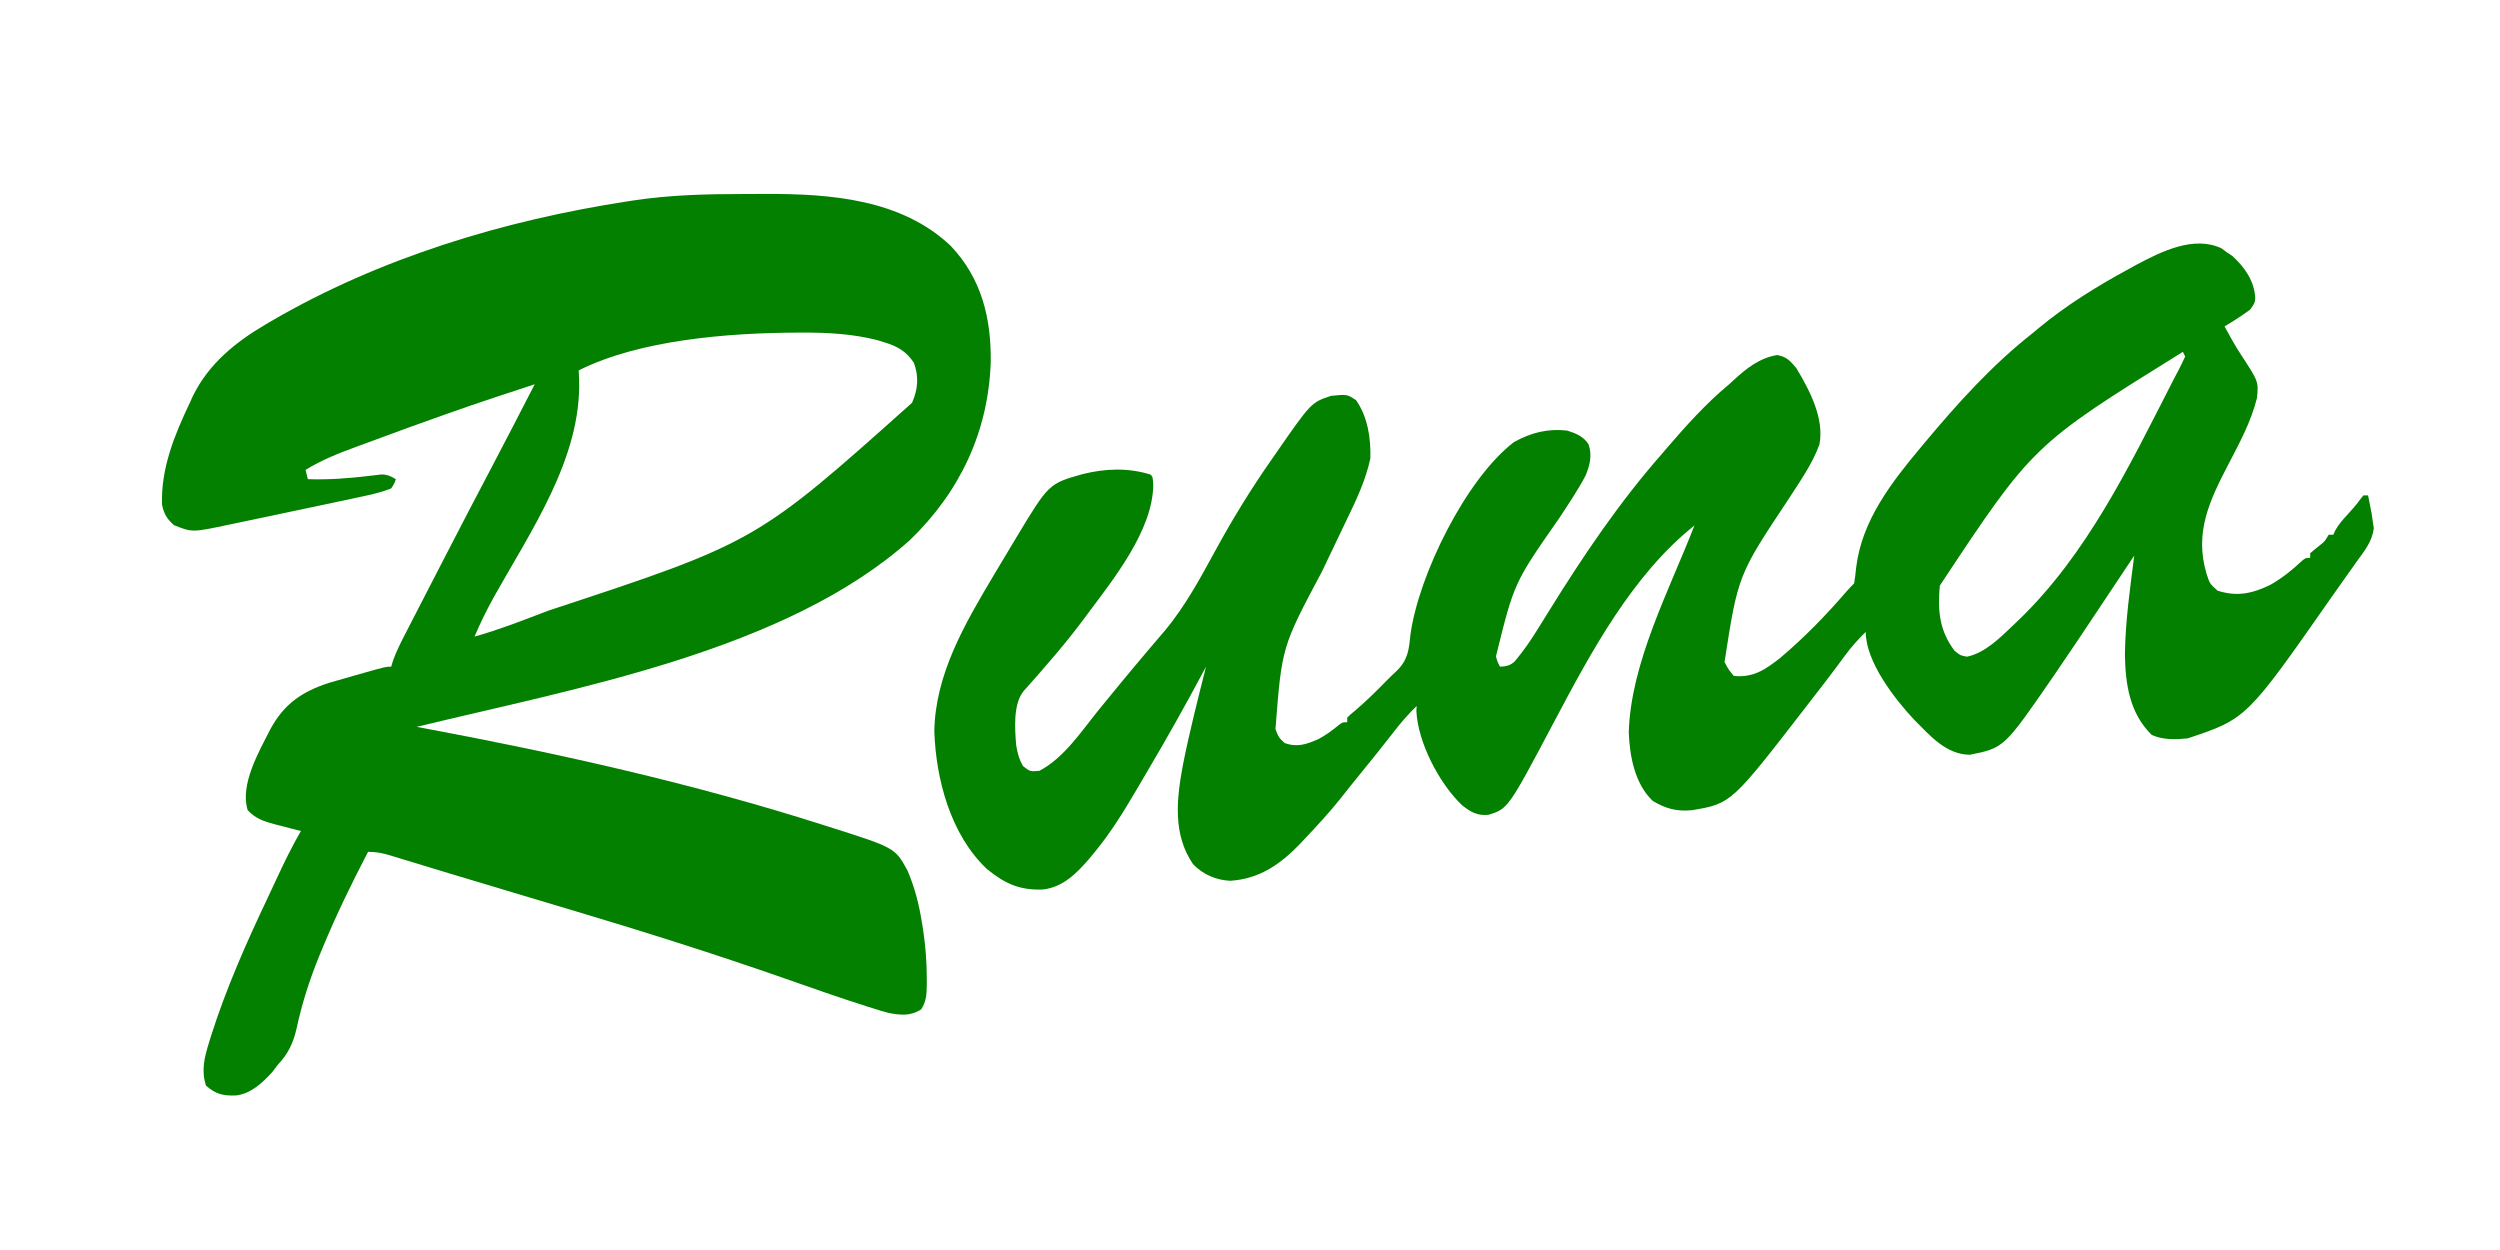
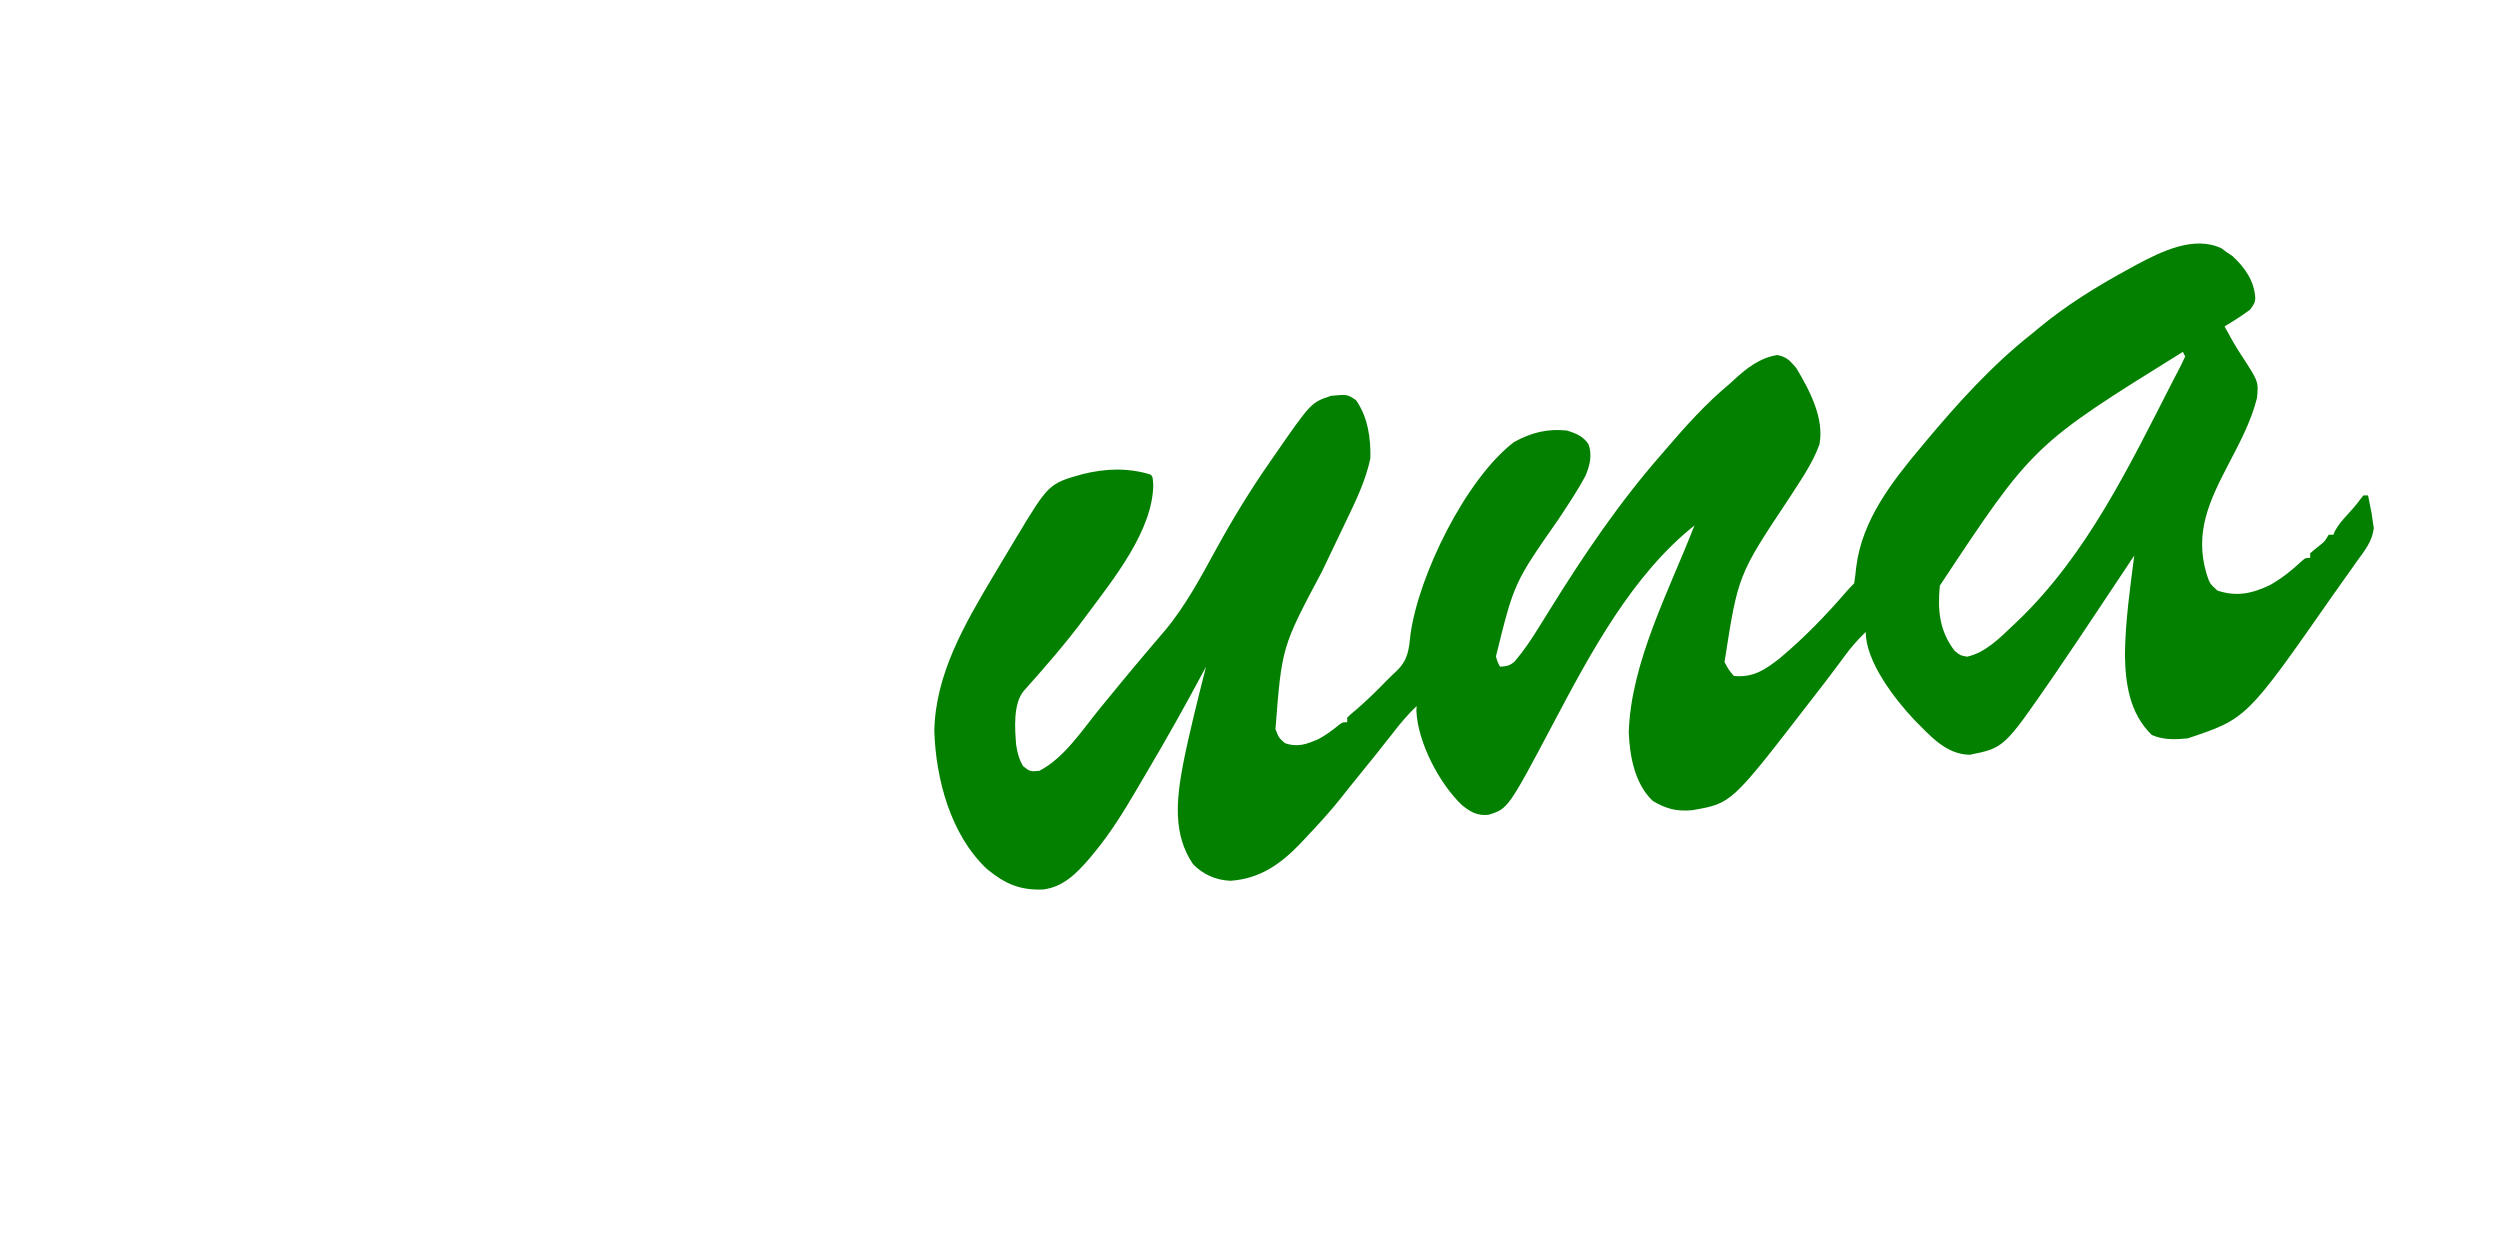
<svg xmlns="http://www.w3.org/2000/svg" version="1.1" width="1080" height="540">
  <path d="M0 0 C0.743 0.557 1.485 1.114 2.25 1.688 C3.054 2.224 3.859 2.76 4.688 3.312 C10.109 8.338 14.197 14.12 14.539 21.688 C14.25 23.688 14.25 23.688 12.312 26.438 C8.737 29.065 5.082 31.453 1.25 33.688 C3.481 37.838 5.746 41.918 8.328 45.863 C15.973 57.564 15.973 57.564 15.25 64.688 C12.666 74.959 7.677 84.151 2.816 93.473 C-5.255 109.011 -11.751 122.617 -6.602 140.277 C-5.173 144.793 -5.173 144.793 -1.789 147.84 C6.54 150.549 13.144 149.144 20.953 145.387 C26.052 142.485 30.402 139.036 34.656 135.008 C36.25 133.688 36.25 133.688 38.25 133.688 C38.25 133.028 38.25 132.368 38.25 131.688 C39.727 130.435 41.208 129.186 42.742 128.004 C44.518 126.57 44.518 126.57 46.25 123.688 C46.91 123.688 47.57 123.688 48.25 123.688 C48.623 122.837 48.623 122.837 49.004 121.969 C50.441 119.338 52.16 117.392 54.188 115.188 C56.211 112.978 58.137 110.845 59.879 108.406 C60.331 107.839 60.784 107.272 61.25 106.688 C61.91 106.688 62.57 106.688 63.25 106.688 C63.591 108.373 63.923 110.061 64.25 111.75 C64.436 112.69 64.621 113.629 64.812 114.598 C64.957 115.617 65.101 116.637 65.25 117.688 C65.412 118.747 65.575 119.807 65.742 120.898 C64.986 126.72 61.761 130.565 58.375 135.25 C57.345 136.714 57.345 136.714 56.294 138.207 C54.919 140.156 53.537 142.101 52.147 144.04 C50.553 146.264 48.977 148.5 47.414 150.746 C10.775 203.179 10.775 203.179 -14.75 211.688 C-20.215 212.169 -25.109 212.403 -30.188 210.188 C-39.799 200.81 -41.623 188.111 -41.786 175.147 C-41.577 160.939 -39.56 146.762 -37.75 132.688 C-38.24 133.423 -38.24 133.423 -38.739 134.174 C-42.194 139.368 -45.651 144.561 -49.109 149.753 C-50.392 151.68 -51.675 153.608 -52.957 155.536 C-59.207 164.932 -65.462 174.324 -71.848 183.629 C-72.273 184.249 -72.698 184.869 -73.136 185.508 C-94 215.77 -94 215.77 -108.812 218.75 C-119.172 218.586 -125.929 210.499 -132.848 203.594 C-141.21 194.682 -153.75 178.581 -153.75 165.688 C-157.176 168.988 -160.129 172.351 -162.938 176.188 C-163.717 177.242 -164.497 178.296 -165.301 179.383 C-165.704 179.928 -166.107 180.474 -166.522 181.036 C-169.77 185.404 -173.112 189.701 -176.445 194.003 C-177.321 195.134 -178.196 196.266 -179.07 197.399 C-211.824 239.813 -211.824 239.813 -228.75 242.688 C-235.319 243.323 -240.074 242.104 -245.75 238.688 C-253.525 231.332 -255.7 219.451 -256.125 209.188 C-255.329 179.062 -238.504 147.439 -227.75 119.688 C-254.645 141.089 -272.576 174.677 -288.406 204.574 C-308.261 242.062 -308.261 242.062 -316.75 244.688 C-321.704 245.138 -324.425 243.489 -328.188 240.5 C-337.985 231.17 -347.296 213.355 -347.875 199.75 C-347.834 199.069 -347.793 198.389 -347.75 197.688 C-351.426 201.226 -354.644 204.949 -357.75 209 C-362.458 215.067 -367.262 221.048 -372.119 226.996 C-375.073 230.617 -377.992 234.259 -380.875 237.938 C-385.544 243.787 -390.618 249.247 -395.75 254.688 C-396.538 255.529 -397.325 256.371 -398.137 257.238 C-406.686 266.116 -415.634 272.343 -428.25 273.188 C-434.389 272.926 -440.143 270.438 -444.387 265.961 C-453.213 253.079 -451.437 237.709 -448.745 223.219 C-445.921 208.935 -442.285 194.809 -438.75 180.688 C-439.07 181.289 -439.391 181.89 -439.721 182.51 C-447.532 197.131 -455.608 211.562 -464.057 225.824 C-465.708 228.617 -467.347 231.417 -468.984 234.219 C-474.418 243.466 -479.924 252.385 -486.75 260.688 C-487.5 261.601 -488.25 262.515 -489.023 263.457 C-494.504 269.845 -500.539 276.026 -509.316 276.961 C-519.383 277.302 -525.733 274.388 -533.438 268.062 C-549.053 253.384 -555.467 229.292 -556.125 208.5 C-555.674 183.891 -542.982 162.281 -530.75 141.688 C-530.402 141.1 -530.053 140.513 -529.694 139.909 C-527.083 135.513 -524.453 131.128 -521.812 126.75 C-521.454 126.153 -521.095 125.557 -520.726 124.942 C-506.664 101.608 -506.664 101.608 -491.926 97.469 C-482.138 95.061 -472.419 94.699 -462.75 97.688 C-461.75 98.688 -461.75 98.688 -461.539 102.289 C-461.826 121.866 -478.599 142.696 -489.75 157.688 C-490.183 158.274 -490.616 158.86 -491.062 159.464 C-499.289 170.55 -508.35 180.945 -517.543 191.234 C-522.167 196.802 -521.328 207.804 -520.75 214.688 C-520.201 217.988 -519.492 220.811 -517.75 223.688 C-514.699 226.036 -514.699 226.036 -510.75 225.688 C-500.143 220.19 -492.453 208.438 -485.103 199.354 C-482.375 195.994 -479.625 192.654 -476.875 189.312 C-476.275 188.583 -475.675 187.854 -475.057 187.103 C-471.364 182.622 -467.636 178.174 -463.875 173.75 C-462.981 172.693 -462.088 171.636 -461.195 170.578 C-459.699 168.81 -458.196 167.048 -456.68 165.297 C-447.668 154.571 -441.035 142.091 -434.339 129.851 C-427.109 116.636 -419.371 104.037 -410.75 91.688 C-410.191 90.88 -409.632 90.072 -409.056 89.24 C-393.343 66.552 -393.343 66.552 -384.75 63.688 C-377.764 63.011 -377.764 63.011 -373.938 65.562 C-368.869 72.803 -367.513 81.973 -367.75 90.688 C-369.753 100.197 -373.944 108.908 -378.147 117.599 C-379.215 119.808 -380.271 122.023 -381.324 124.239 C-383.778 129.401 -386.246 134.556 -388.72 139.708 C-406.002 172.161 -406.002 172.161 -408.75 207.688 C-407.345 211.299 -407.345 211.299 -404.75 213.688 C-399.306 215.648 -395.333 214.222 -390.254 212.012 C-386.992 210.286 -384.181 208.209 -381.344 205.859 C-379.75 204.688 -379.75 204.688 -377.75 204.688 C-377.75 204.028 -377.75 203.368 -377.75 202.688 C-376.387 201.348 -376.387 201.348 -374.438 199.75 C-369.852 195.847 -365.572 191.683 -361.375 187.367 C-359.81 185.77 -358.215 184.201 -356.562 182.695 C-351.519 177.799 -351.138 173.657 -350.434 166.82 C-346.929 141.192 -326.529 99.617 -305.75 83.688 C-298.356 79.581 -291.206 77.763 -282.75 78.688 C-278.969 79.896 -275.733 81.166 -273.531 84.574 C-271.83 89.176 -272.913 93.697 -274.773 98.121 C-278.178 104.585 -282.292 110.621 -286.292 116.725 C-305.665 144.469 -305.665 144.469 -313.5 176.25 C-312.83 178.664 -312.83 178.664 -311.75 180.688 C-309.096 180.609 -307.316 180.221 -305.354 178.372 C-301.497 173.805 -298.253 169.027 -295.125 163.938 C-294.073 162.25 -293.021 160.562 -291.969 158.875 C-291.436 158.016 -290.904 157.158 -290.355 156.273 C-275.569 132.457 -260.269 109.797 -241.75 88.688 C-241.152 87.989 -240.554 87.29 -239.938 86.57 C-231.493 76.733 -222.751 66.96 -212.75 58.688 C-212.109 58.097 -211.469 57.507 -210.809 56.898 C-205.217 51.756 -199.638 47.336 -192 46.062 C-187.757 46.878 -186.578 48.461 -183.75 51.688 C-178.094 61.141 -171.564 73.326 -173.75 84.688 C-176.818 93.179 -182.237 100.716 -187.076 108.275 C-208.934 141.142 -208.934 141.142 -214.75 178.688 C-213.055 181.907 -213.055 181.907 -210.75 184.688 C-202.36 185.544 -197.2 181.986 -190.812 177 C-180.512 168.328 -170.951 158.548 -162.187 148.336 C-161.089 147.077 -159.931 145.869 -158.75 144.688 C-158.383 142.386 -158.106 140.069 -157.875 137.75 C-155.392 117.455 -142.587 101.015 -129.75 85.688 C-129.271 85.112 -128.791 84.536 -128.297 83.943 C-114.109 66.971 -99.182 50.38 -81.75 36.688 C-81 36.058 -80.25 35.429 -79.477 34.781 C-67.312 24.651 -53.658 16.199 -39.75 8.688 C-38.77 8.145 -37.791 7.602 -36.781 7.043 C-25.995 1.316 -11.927 -5.693 0 0 Z M-16.75 44.688 C-81.521 84.904 -81.521 84.904 -121.75 145.688 C-122.743 156.365 -121.95 165.161 -115.375 173.812 C-112.887 175.832 -112.887 175.832 -110 176.375 C-102.1 174.704 -95.639 168.123 -89.938 162.688 C-89.25 162.036 -88.563 161.384 -87.855 160.713 C-58.032 132.016 -39.803 93.865 -21.187 57.484 C-20.279 55.718 -19.36 53.956 -18.426 52.203 C-17.476 50.394 -16.603 48.545 -15.75 46.688 C-16.245 45.697 -16.245 45.697 -16.75 44.688 Z M-437.75 176.688 C-436.75 178.688 -436.75 178.688 -436.75 178.688 Z " fill="#038000" transform="translate(959.75,107.312)" />
-   <path d="M0 0 C3.238 -0.002 6.476 -0.02 9.714 -0.039 C37.685 -0.116 68.308 2.173 89.693 22.435 C103.002 36.506 107.18 53.668 106.943 72.592 C105.933 102.649 93.619 128.716 72.013 149.51 C18.3 197.556 -73.122 213.637 -141.057 230.185 C-139.827 230.415 -138.596 230.645 -137.328 230.881 C-79.449 241.734 -21.826 254.595 34.318 272.498 C35.07 272.735 35.823 272.972 36.598 273.216 C65.594 282.409 65.594 282.409 70.943 292.185 C74.084 299.437 75.935 306.781 77.193 314.56 C77.445 316.1 77.445 316.1 77.703 317.671 C78.779 324.77 79.305 331.756 79.318 338.935 C79.319 339.81 79.321 340.684 79.323 341.585 C79.249 345.678 79.164 348.632 76.943 352.185 C72.443 355.185 68.003 354.778 62.772 353.765 C60.511 353.167 58.293 352.487 56.068 351.767 C55.218 351.502 54.369 351.238 53.493 350.965 C41.558 347.193 29.755 343.01 17.943 338.873 C-12.718 328.144 -43.613 318.428 -74.733 309.141 C-79.828 307.62 -84.921 306.095 -90.015 304.571 C-94.232 303.308 -98.45 302.047 -102.669 300.789 C-110.627 298.414 -118.583 296.03 -126.529 293.615 C-130.243 292.487 -133.959 291.362 -137.674 290.237 C-139.448 289.699 -141.221 289.158 -142.994 288.616 C-145.444 287.866 -147.896 287.123 -150.349 286.382 C-151.074 286.158 -151.799 285.934 -152.546 285.704 C-155.91 284.693 -158.504 284.185 -162.057 284.185 C-169.117 297.745 -175.778 311.371 -181.62 325.498 C-182.107 326.669 -182.595 327.841 -183.097 329.047 C-187.281 339.313 -190.608 349.661 -192.932 360.498 C-194.429 366.907 -196.553 371.387 -201.057 376.185 C-201.841 377.217 -202.625 378.248 -203.432 379.31 C-207.668 383.95 -212.633 388.671 -219.108 389.424 C-224.602 389.604 -227.753 388.951 -232.057 385.185 C-234.236 378.65 -232.711 372.839 -230.745 366.498 C-230.483 365.643 -230.221 364.789 -229.95 363.908 C-223.427 343.31 -214.668 323.544 -205.415 304.052 C-204.162 301.407 -202.926 298.755 -201.698 296.099 C-198.398 288.978 -195.008 281.976 -191.057 275.185 C-192.299 274.871 -193.54 274.556 -194.819 274.232 C-196.461 273.801 -198.103 273.368 -199.745 272.935 C-200.97 272.628 -200.97 272.628 -202.219 272.314 C-206.936 271.054 -210.645 269.883 -214.057 266.185 C-217.509 255.156 -209.166 240.852 -204.245 231.185 C-198.331 220.166 -190.396 214.868 -178.74 211.118 C-175.043 210.021 -171.335 208.969 -167.62 207.935 C-166.329 207.569 -165.038 207.201 -163.747 206.834 C-154.353 204.185 -154.353 204.185 -152.057 204.185 C-151.816 203.373 -151.575 202.56 -151.326 201.723 C-149.801 197.471 -147.837 193.584 -145.76 189.58 C-145.122 188.337 -145.122 188.337 -144.471 187.069 C-143.087 184.376 -141.697 181.687 -140.307 178.998 C-139.349 177.136 -138.391 175.275 -137.433 173.413 C-135.073 168.829 -132.708 164.248 -130.341 159.668 C-129.179 157.421 -128.019 155.174 -126.859 152.926 C-120.946 141.473 -114.996 130.04 -108.975 118.644 C-102.588 106.533 -96.336 94.352 -90.057 82.185 C-117.656 91.253 -117.656 91.253 -145.002 101.047 C-148.009 102.167 -151.02 103.273 -154.032 104.376 C-156.928 105.438 -159.821 106.507 -162.713 107.577 C-164.129 108.099 -165.547 108.62 -166.964 109.138 C-174.653 111.952 -182.072 114.856 -189.057 119.185 C-188.727 120.505 -188.397 121.825 -188.057 123.185 C-178.987 123.488 -170.218 122.821 -161.219 121.721 C-160.35 121.624 -159.48 121.527 -158.585 121.427 C-157.809 121.333 -157.033 121.239 -156.233 121.142 C-153.692 121.193 -152.224 121.904 -150.057 123.185 C-150.682 125.06 -150.682 125.06 -152.057 127.185 C-156.765 129.054 -161.66 130.058 -166.6 131.103 C-167.845 131.371 -167.845 131.371 -169.114 131.643 C-171.824 132.224 -174.534 132.799 -177.245 133.373 C-178.633 133.668 -178.633 133.668 -180.05 133.968 C-185.787 135.185 -191.526 136.393 -197.266 137.598 C-199.953 138.163 -202.64 138.734 -205.326 139.306 C-209.359 140.164 -213.393 141.009 -217.431 141.842 C-218.919 142.152 -220.406 142.465 -221.892 142.783 C-237.983 146.215 -237.983 146.215 -245.87 143.06 C-248.906 140.458 -250.302 138.05 -251.057 134.185 C-251.599 118.55 -245.647 104.016 -239.057 90.185 C-238.607 89.197 -238.158 88.208 -237.694 87.189 C-230.819 73.216 -219.222 63.907 -206.057 56.185 C-205.31 55.745 -204.562 55.304 -203.791 54.85 C-156.947 27.571 -103.395 11.39 -50.057 3.185 C-49.233 3.058 -48.409 2.93 -47.56 2.799 C-31.715 0.396 -15.994 -0.001 0 0 Z M-71.057 76.185 C-70.999 77.443 -70.941 78.702 -70.882 79.998 C-69.765 114.202 -91.921 145.749 -108.05 174.743 C-111.016 180.112 -113.669 185.534 -116.057 191.185 C-106.139 188.439 -96.599 184.733 -86.995 181.06 C-86.08 180.711 -85.166 180.362 -84.223 180.002 C5.609 150.382 5.609 150.382 72.943 90.185 C75.514 84.34 75.946 78.933 73.755 72.935 C70.472 67.954 66.582 65.738 60.943 64.06 C59.932 63.748 58.921 63.436 57.88 63.115 C47.085 60.366 36.287 59.812 25.193 59.873 C24.115 59.876 24.115 59.876 23.016 59.879 C-6.316 60.019 -44.529 62.921 -71.057 76.185 Z " fill="#038000" transform="translate(321.057,83.815)" />
</svg>